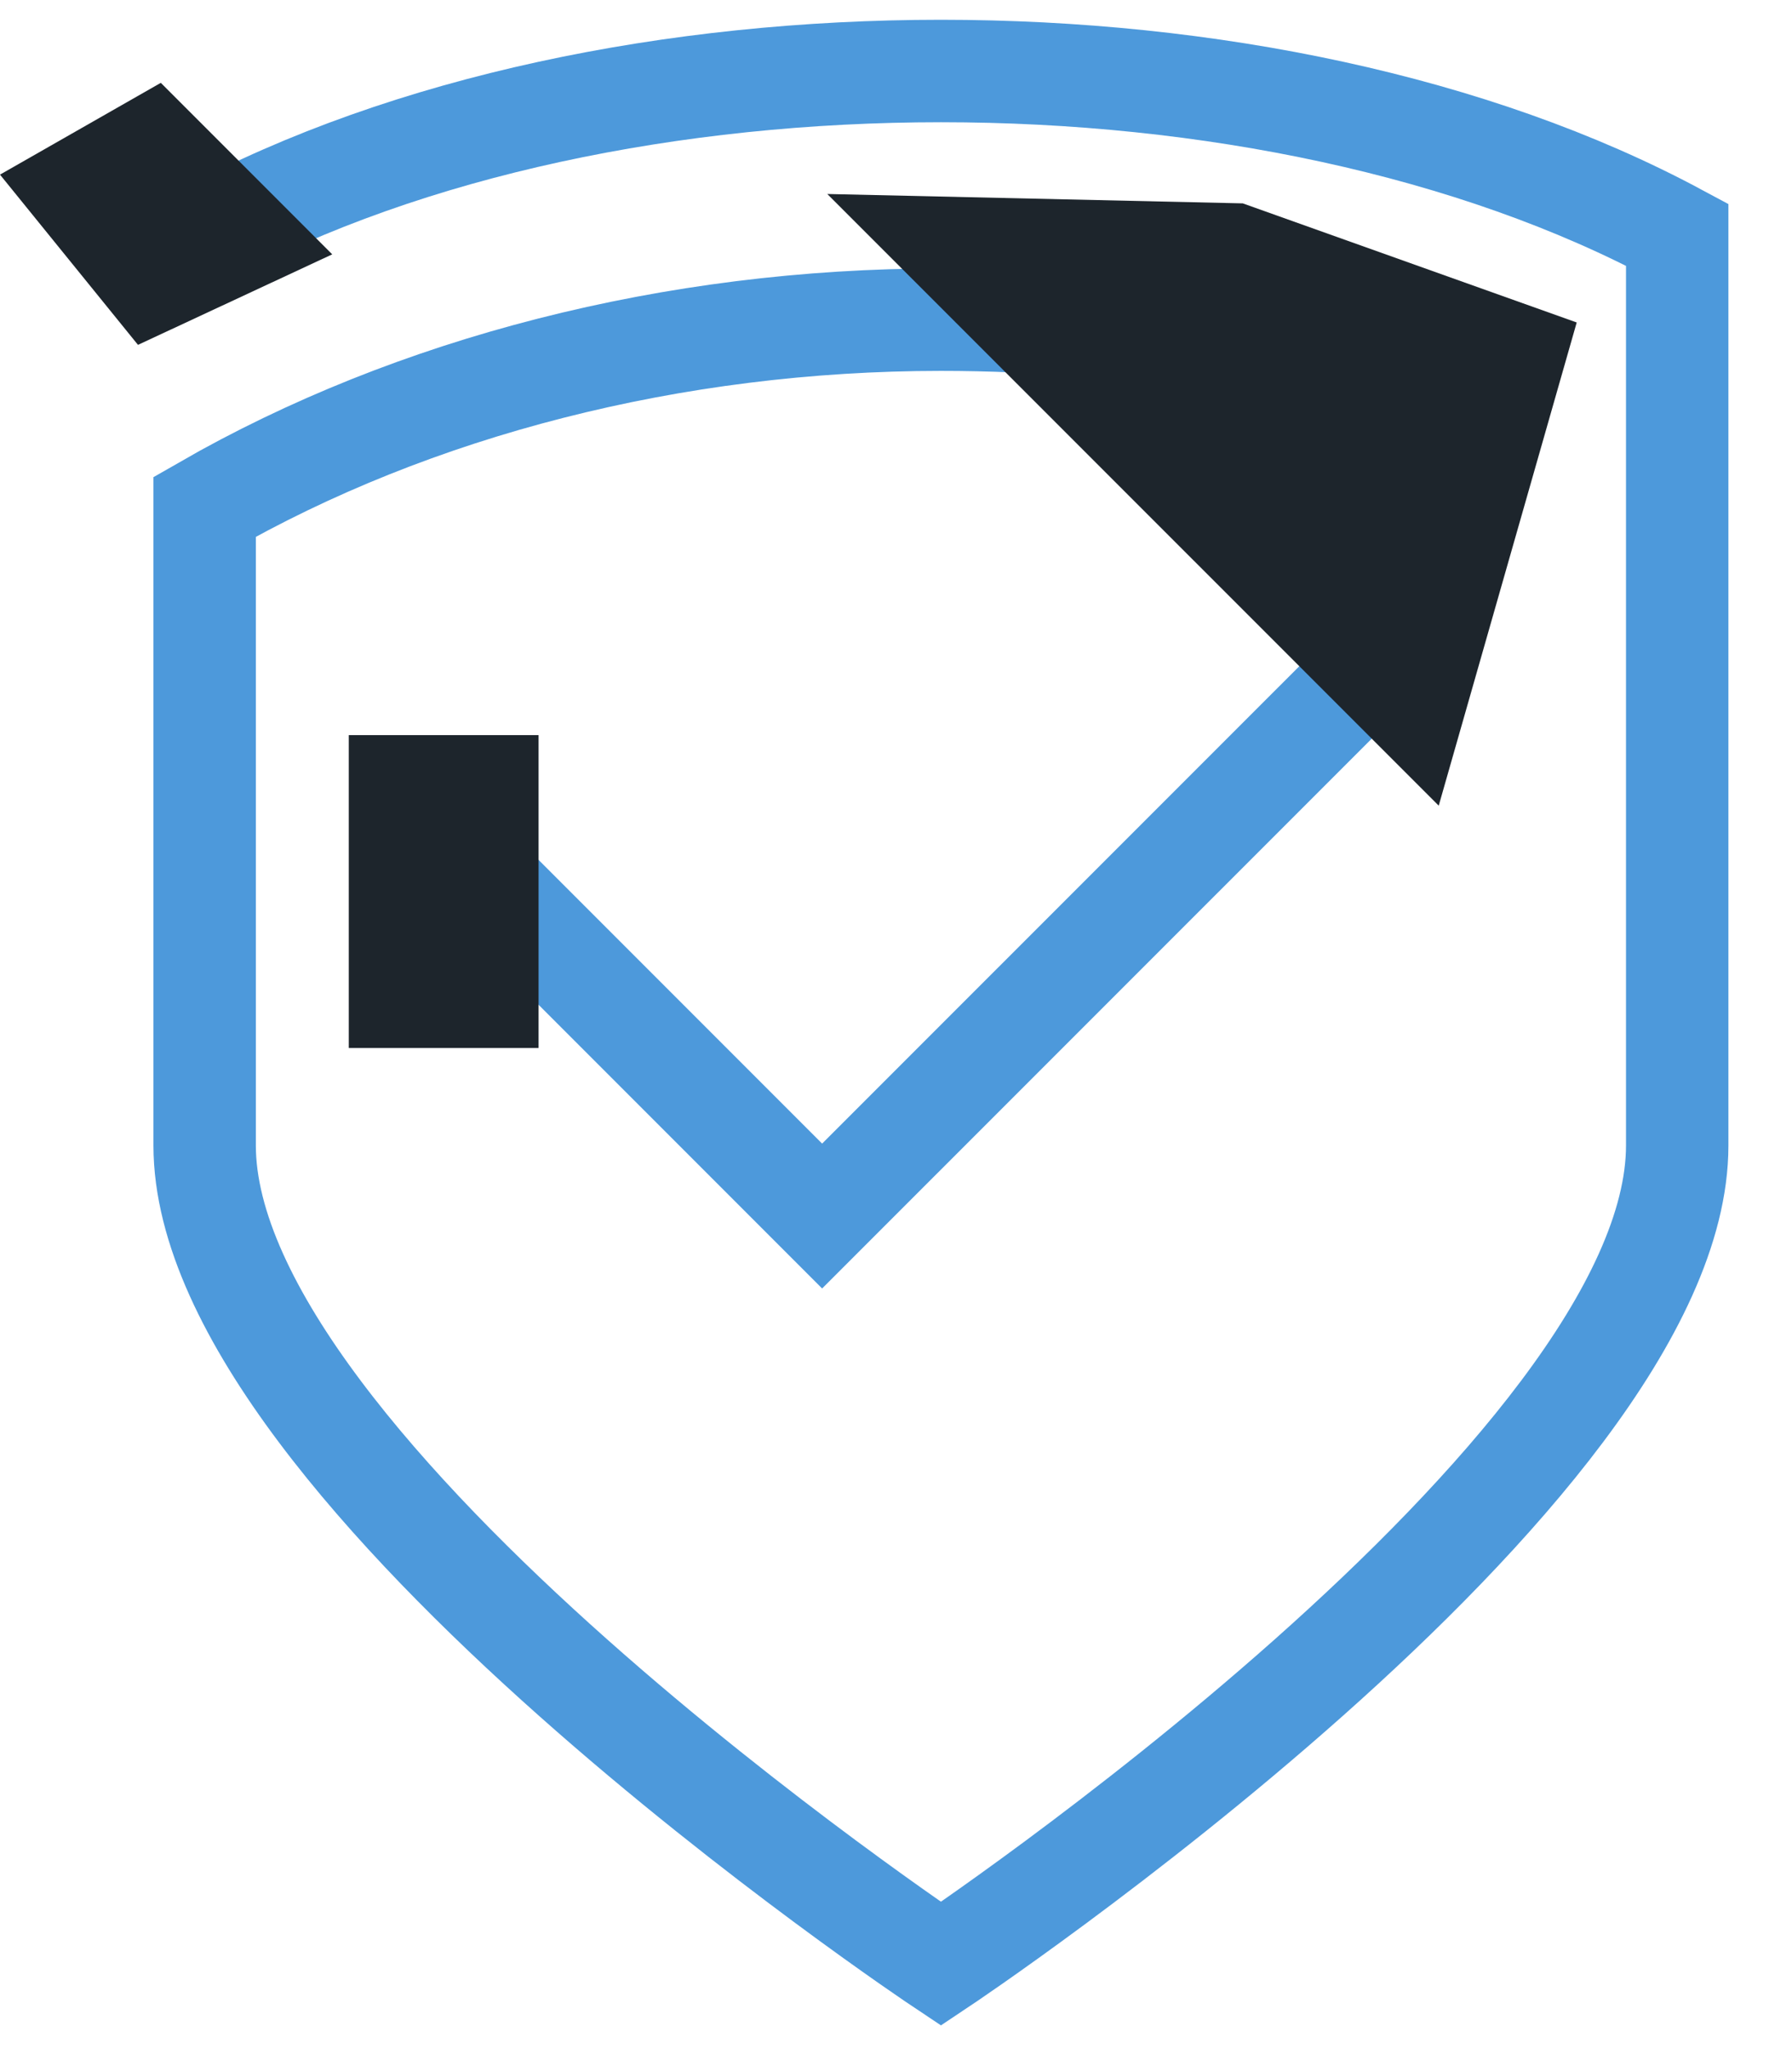
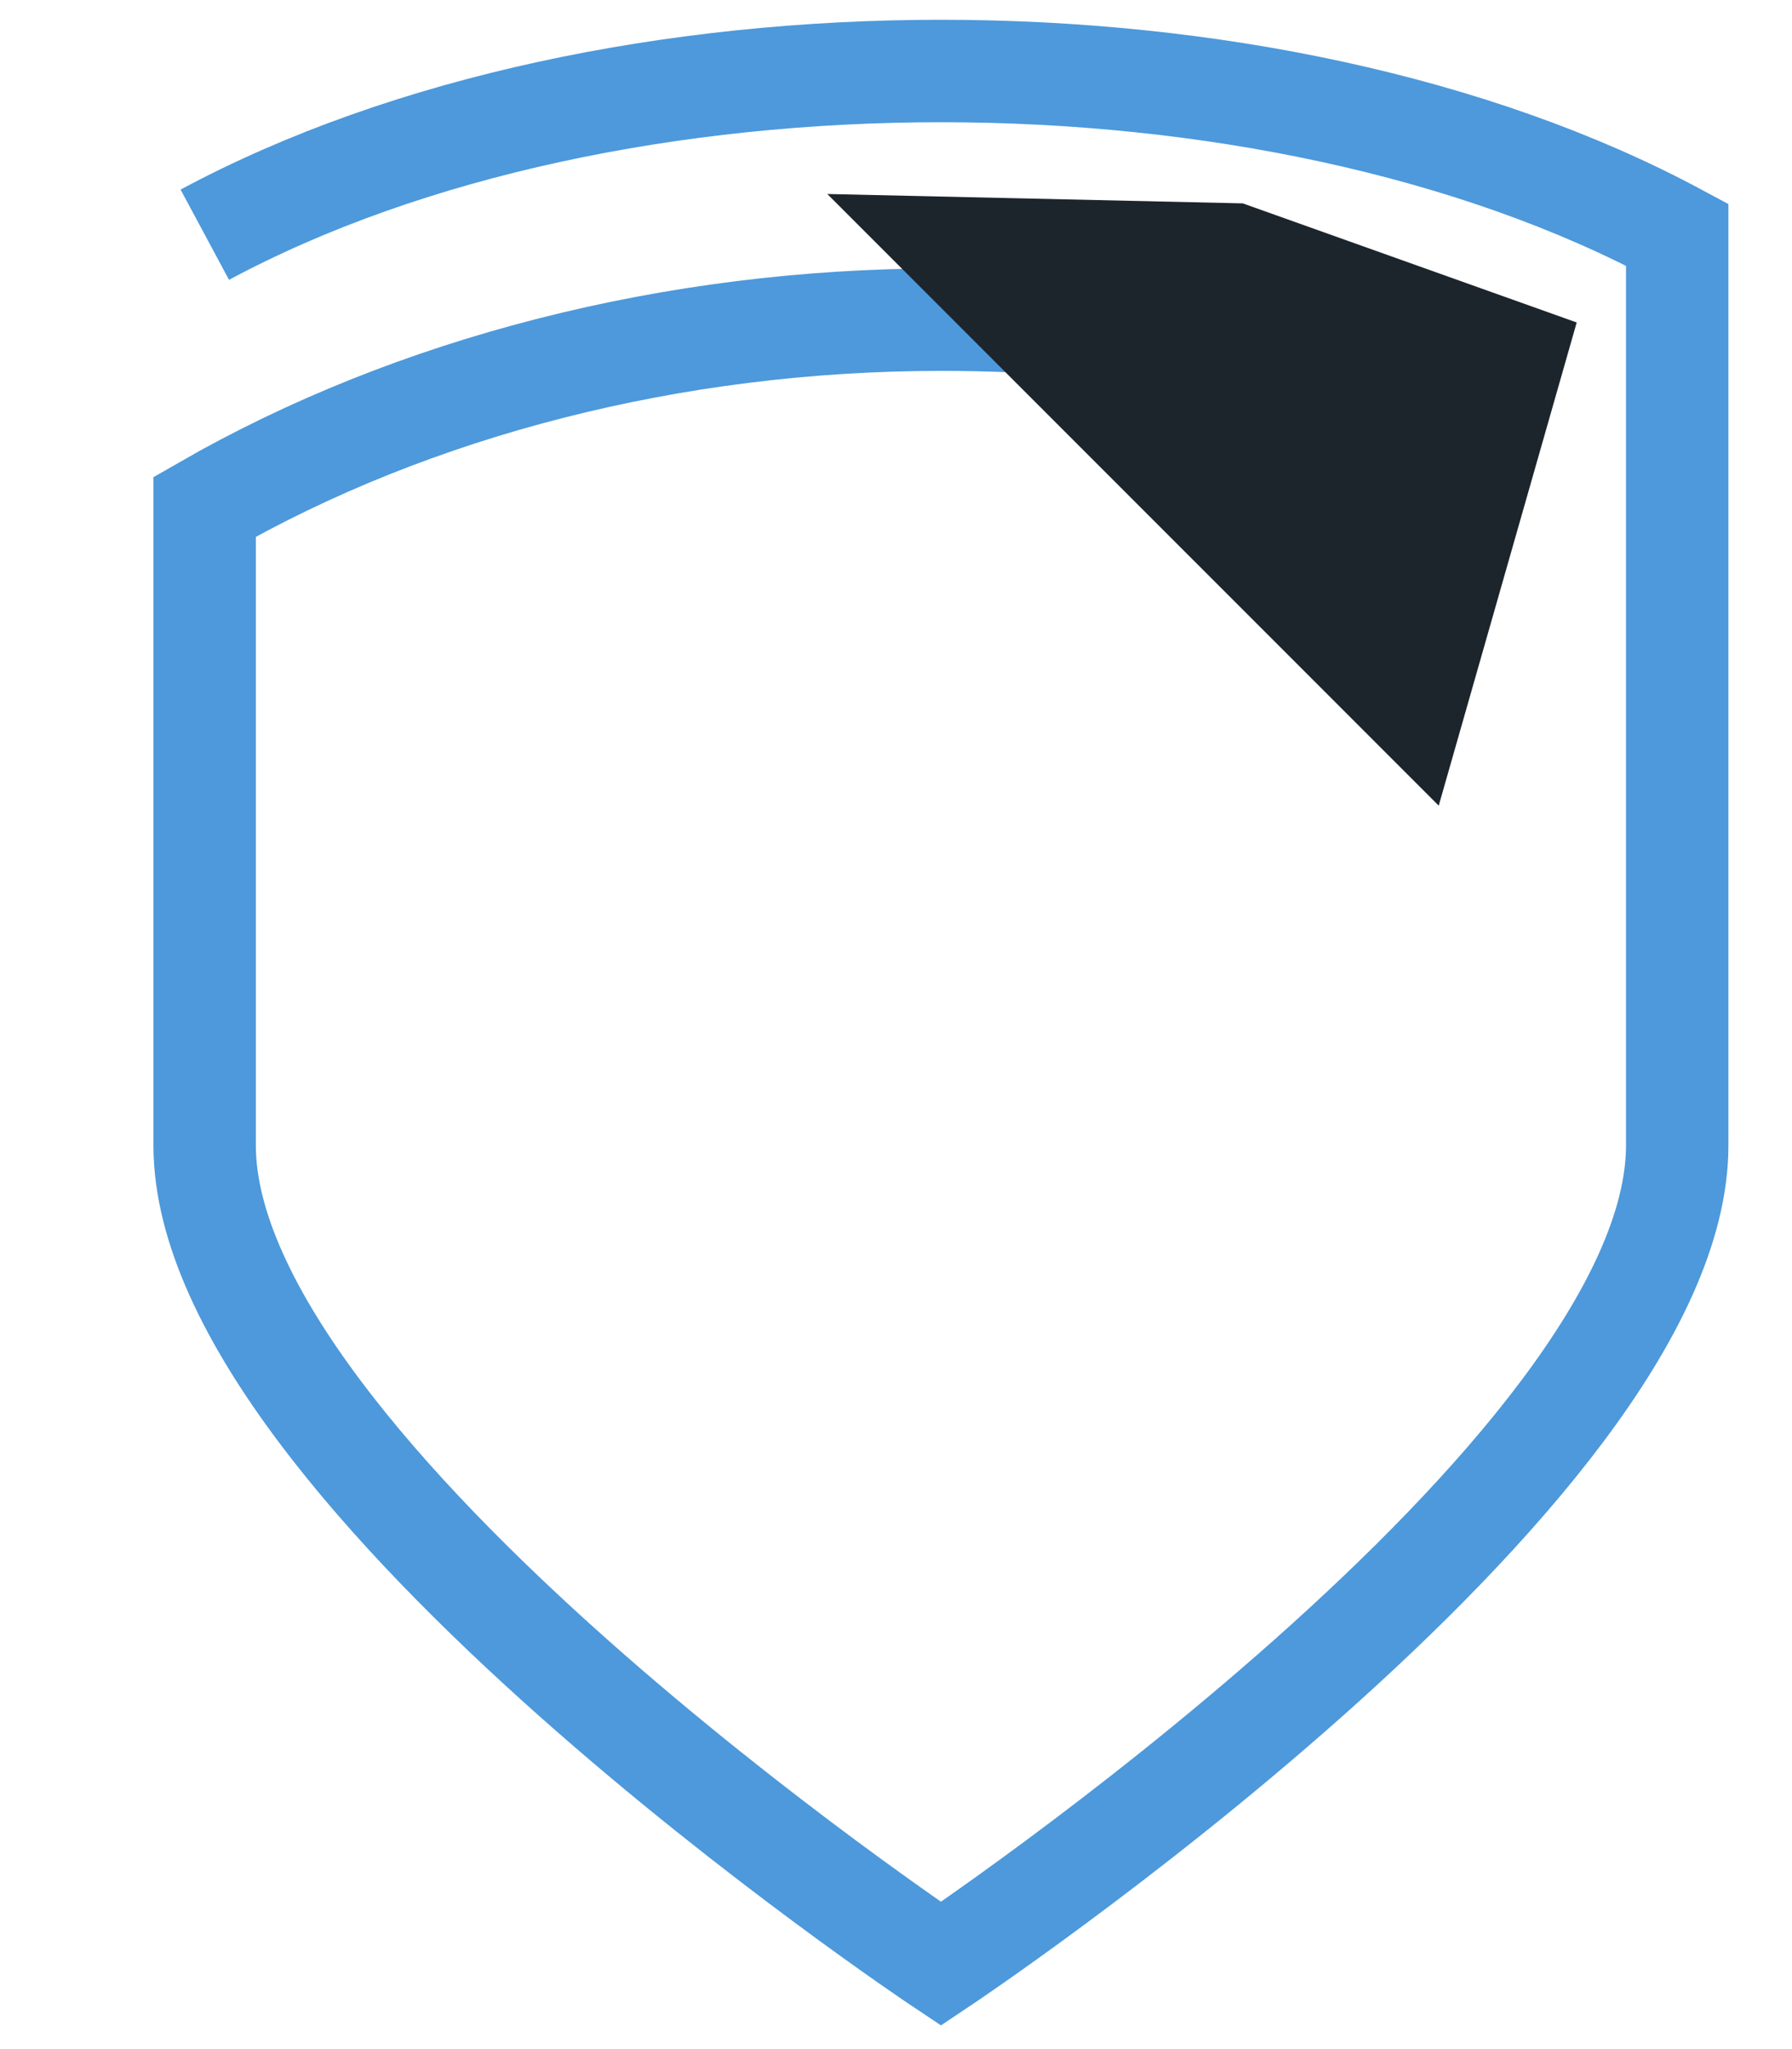
<svg xmlns="http://www.w3.org/2000/svg" width="35" height="40" viewBox="0 0 35 40" fill="none">
  <path d="M4 4.582C7.969 2.45 13.175 1.386 18.378 1.386C23.583 1.386 28.786 2.45 32.758 4.582V22.359C32.758 28.749 18.378 38.335 18.378 38.335C18.378 38.335 3.997 28.749 3.997 22.359V9.893C8.076 7.549 13.154 6.24 18.375 6.24C22.262 6.24 26.045 6.91 29.079 8.106" stroke="#4D99DB" stroke-width="2" stroke-miterlimit="10" />
-   <path d="M6.489 4.965L2.695 6.732L0 3.409L3.141 1.617L6.489 4.965Z" fill="#1D252C" />
-   <path d="M27.876 11.921L16.057 23.738L8.588 16.269" stroke="#4D99DB" stroke-width="2" stroke-miterlimit="10" />
-   <path d="M10.519 14.35H6.812V20.458H10.519V14.35Z" fill="#1D252C" />
  <path d="M30.795 6.295L28.1 15.727L16.158 3.787L24.273 3.97L30.795 6.295Z" fill="#1D252C" />
</svg>